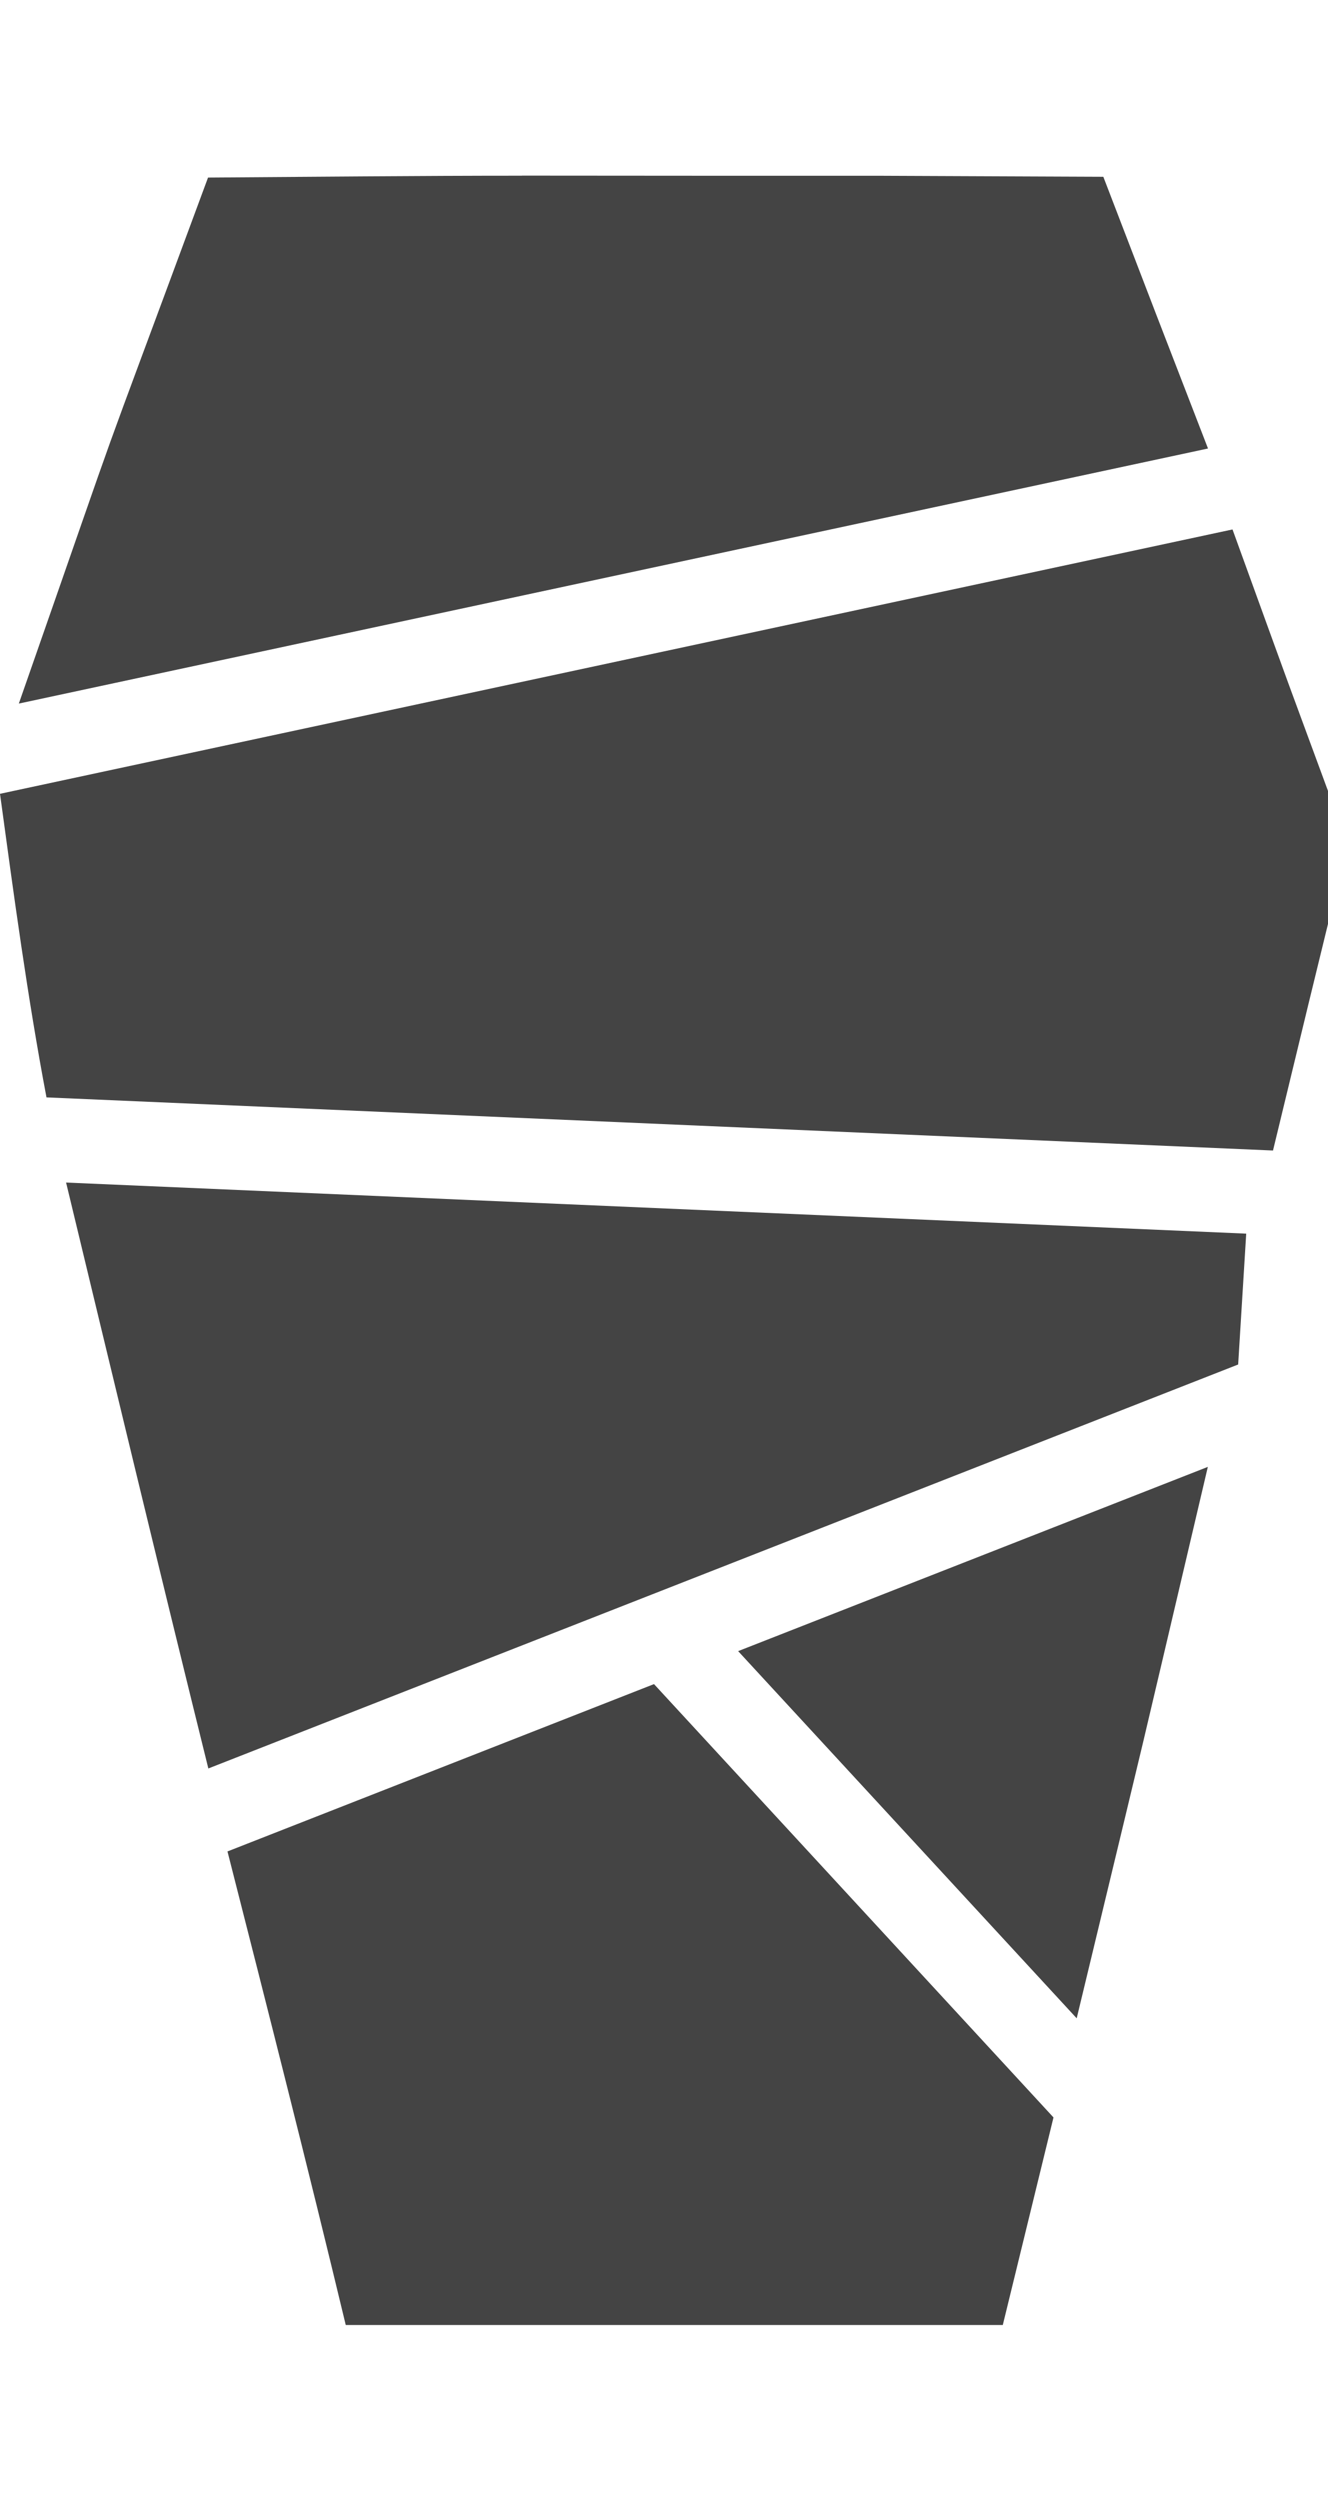
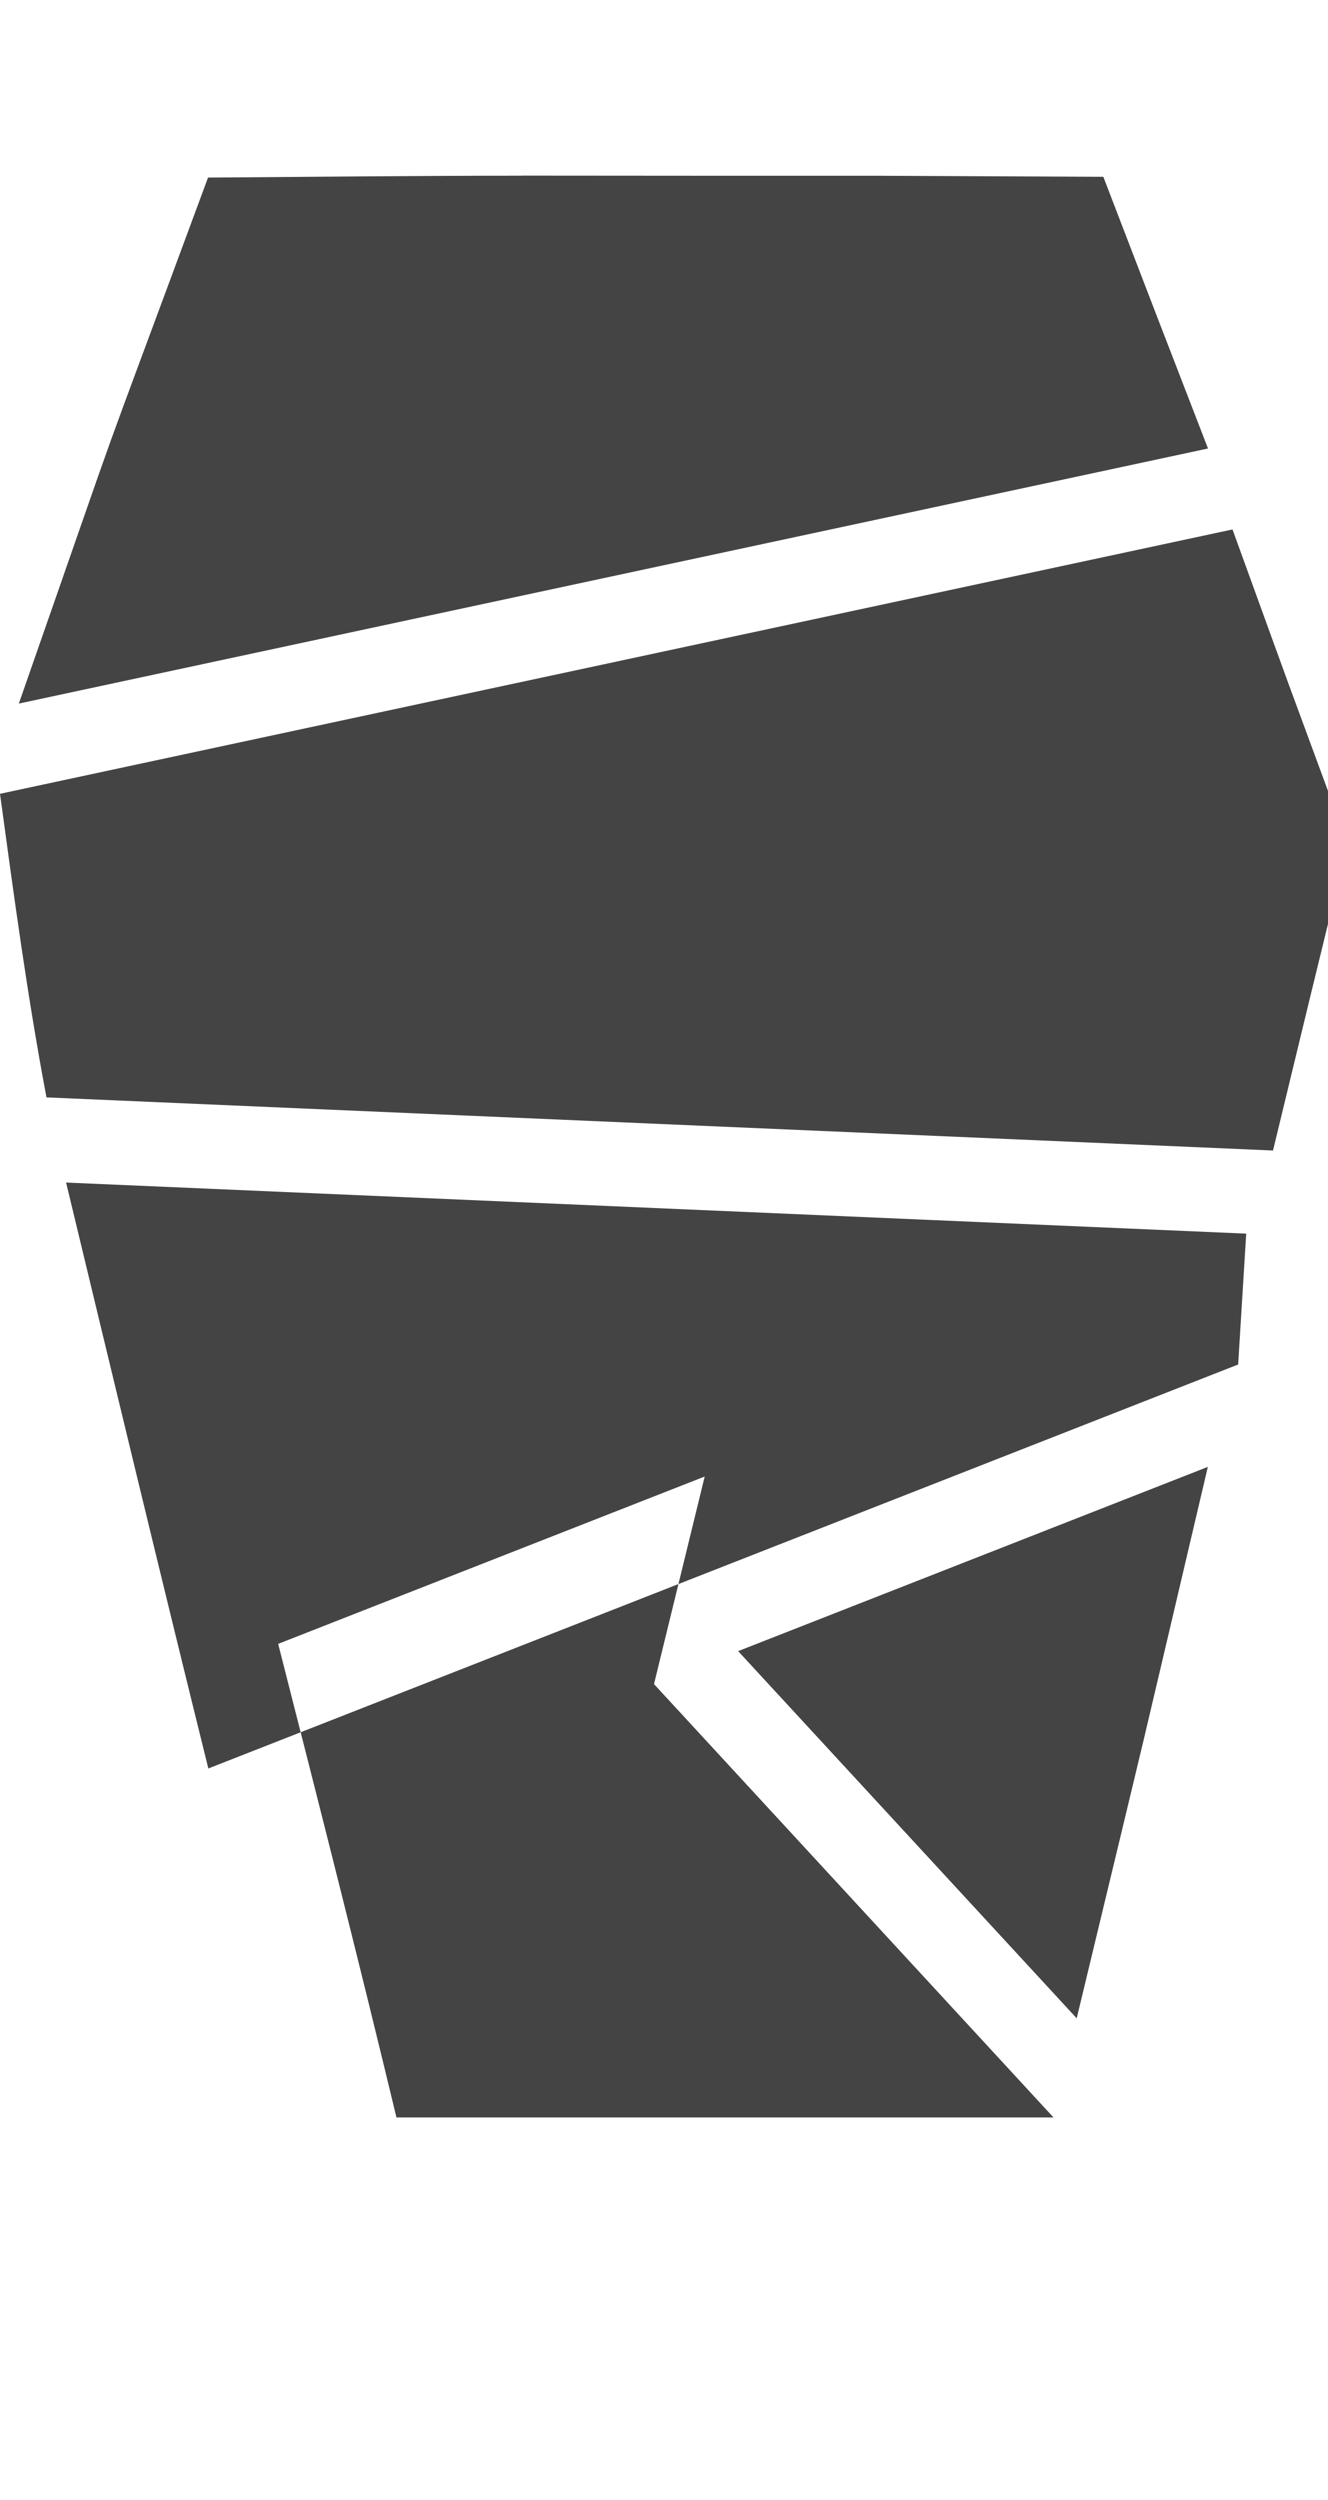
<svg xmlns="http://www.w3.org/2000/svg" version="1.1" width="17" height="32" viewBox="0 0 17 32">
  <title>ability-eternalize</title>
-   <path fill="#444" d="M8.372 21.557l5.114 5.547c-0.216 0.886-0.433 1.772-0.649 2.657h-8.411c-0.486-2.025-1-4.044-1.514-6.062l5.46-2.142zM15.463 18.776l-6.014 2.359 4.334 4.7c1.133-4.709 0.573-2.356 1.679-7.059zM0.846 15.137c0.602 2.501 1.203 5.003 1.821 7.5l13.183-5.171c0.066-1.068 0.031-0.51 0.103-1.675l-15.106-0.654zM15.778 6.777l-15.778 3.384c0.177 1.299 0.351 2.598 0.595 3.886l15.701 0.68c0.609-2.516 0.291-1.208 0.954-3.925-1.011-2.744-0.521-1.402-1.472-4.024zM6.681 2.249c-1.339 0-2.678 0.015-4.018 0.024-1.668 4.512-0.861 2.267-2.422 6.733l15.223-3.265c-0.883-2.285-0.436-1.125-1.34-3.478l-2.831-0.013c-1.537 0-3.074-0-4.611-0.002z" />
+   <path fill="#444" d="M8.372 21.557l5.114 5.547h-8.411c-0.486-2.025-1-4.044-1.514-6.062l5.46-2.142zM15.463 18.776l-6.014 2.359 4.334 4.7c1.133-4.709 0.573-2.356 1.679-7.059zM0.846 15.137c0.602 2.501 1.203 5.003 1.821 7.5l13.183-5.171c0.066-1.068 0.031-0.51 0.103-1.675l-15.106-0.654zM15.778 6.777l-15.778 3.384c0.177 1.299 0.351 2.598 0.595 3.886l15.701 0.68c0.609-2.516 0.291-1.208 0.954-3.925-1.011-2.744-0.521-1.402-1.472-4.024zM6.681 2.249c-1.339 0-2.678 0.015-4.018 0.024-1.668 4.512-0.861 2.267-2.422 6.733l15.223-3.265c-0.883-2.285-0.436-1.125-1.34-3.478l-2.831-0.013c-1.537 0-3.074-0-4.611-0.002z" />
</svg>